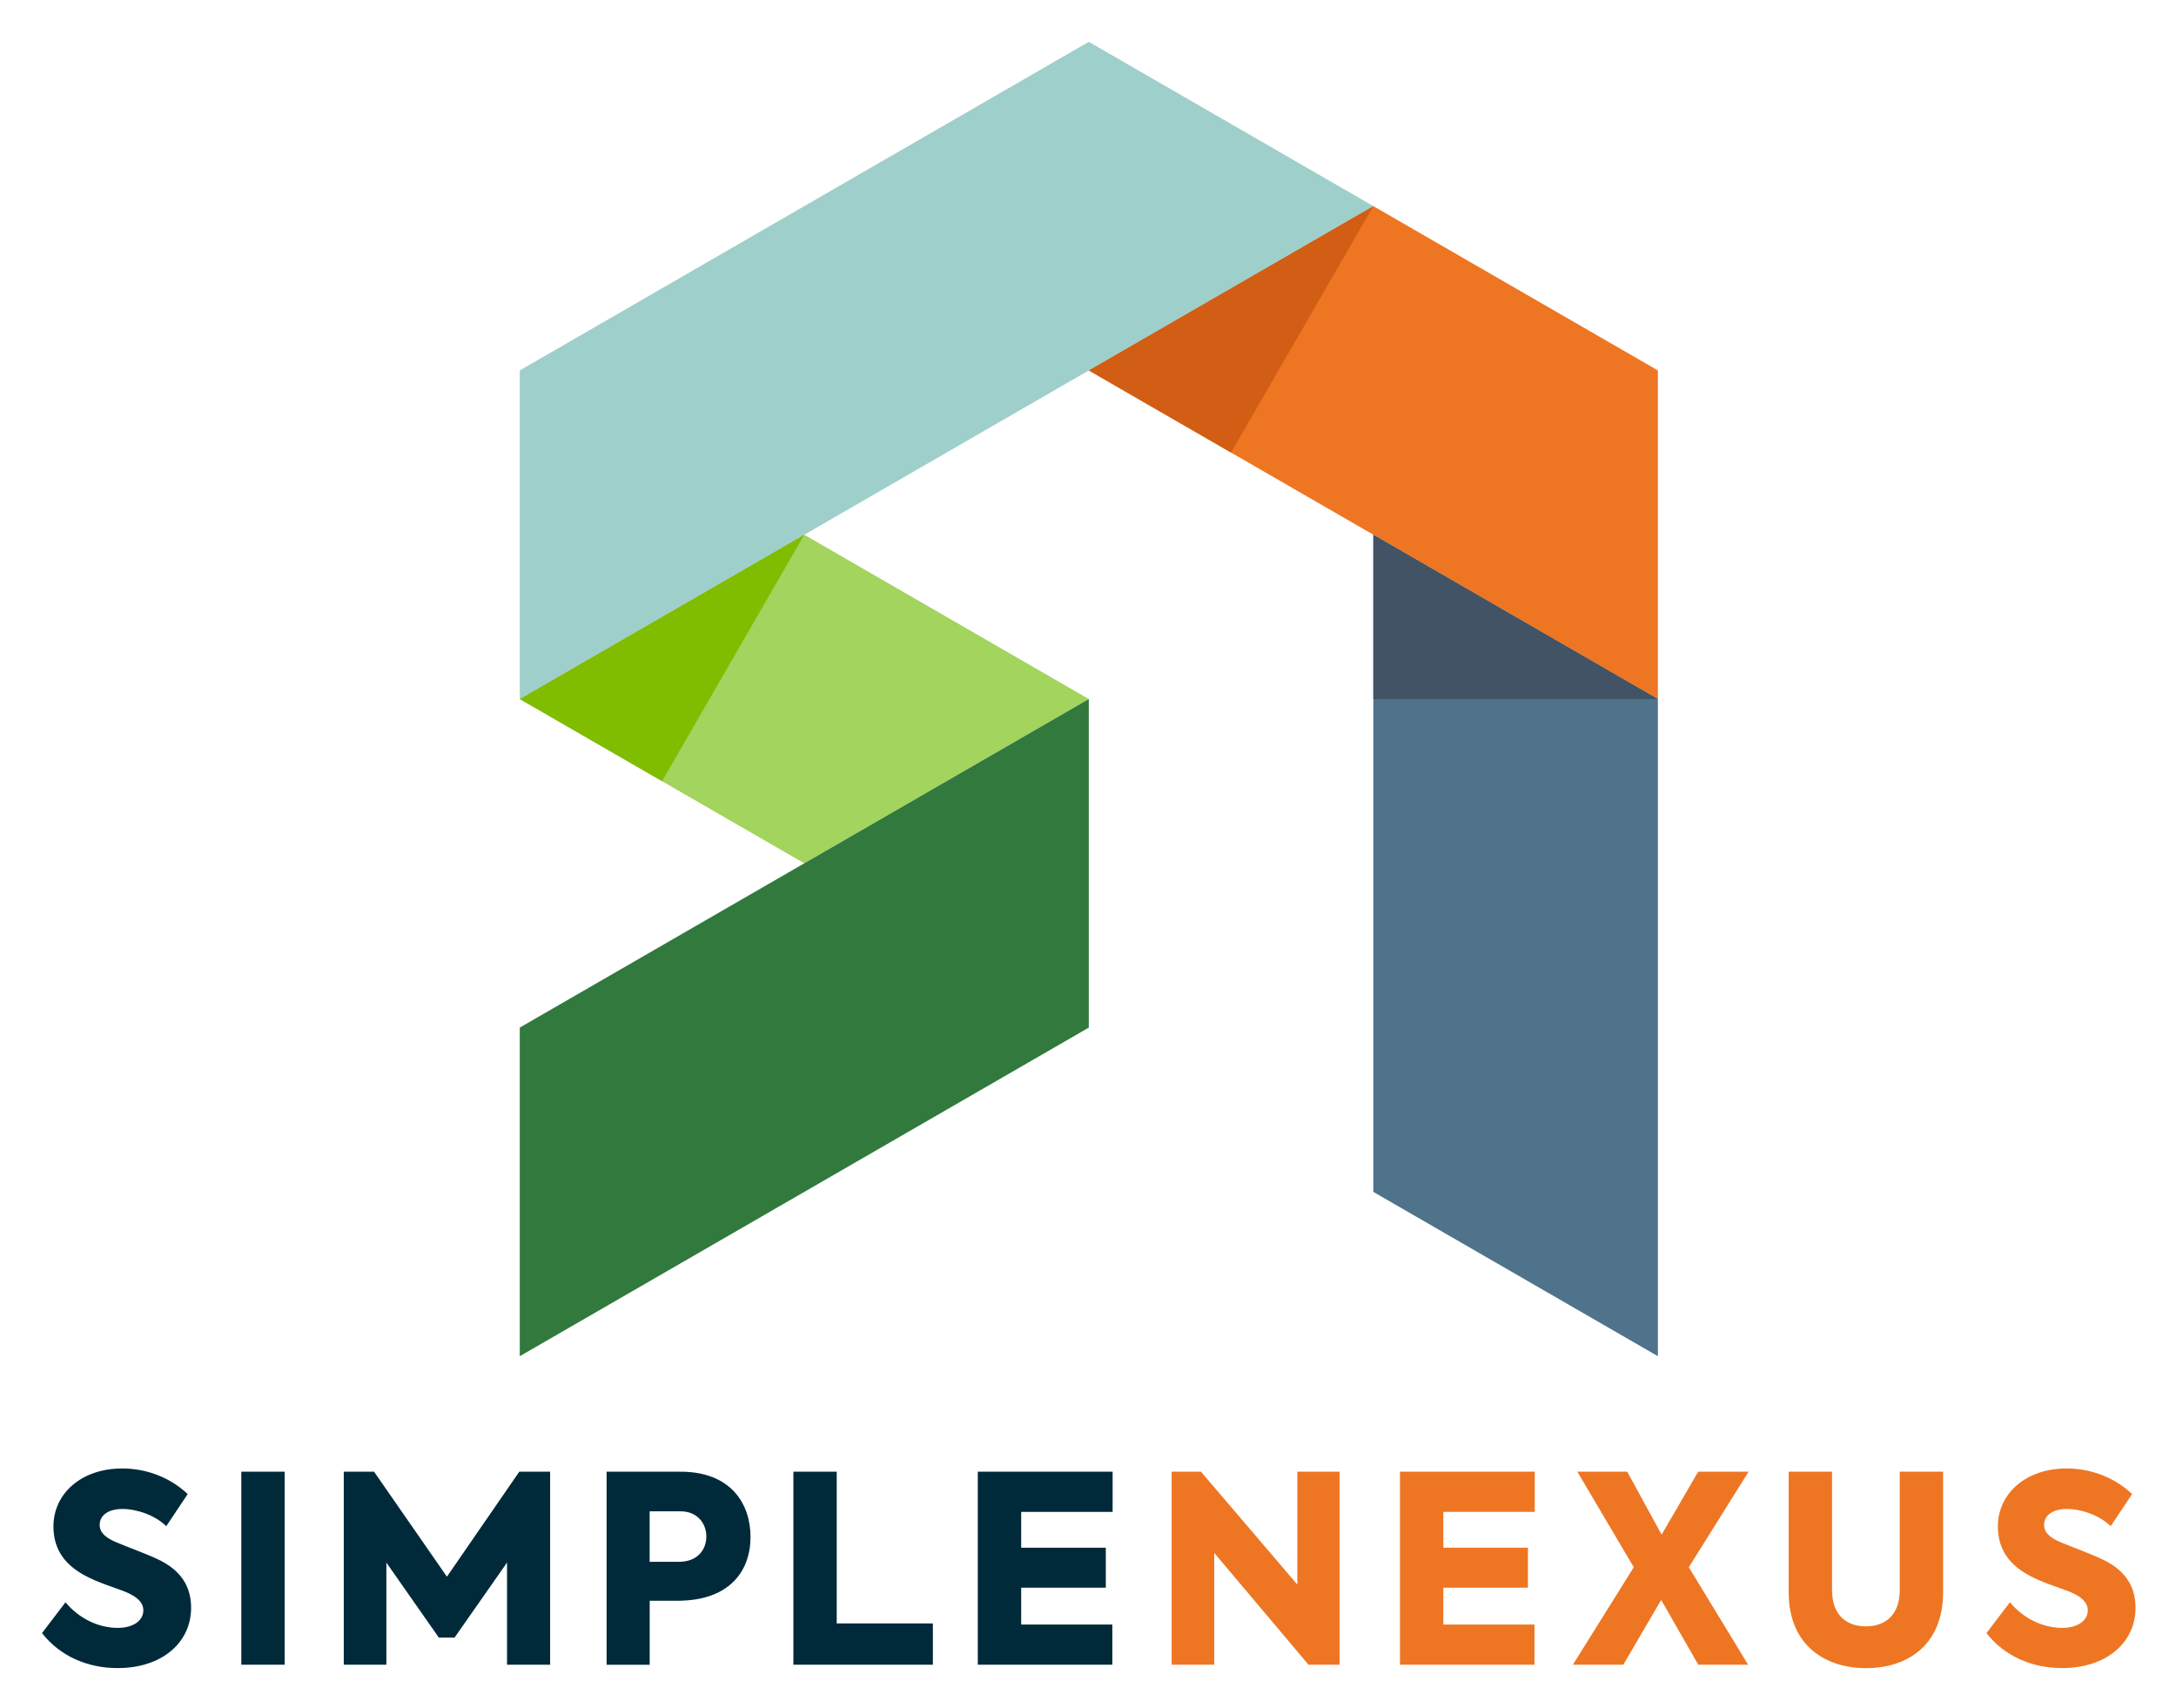
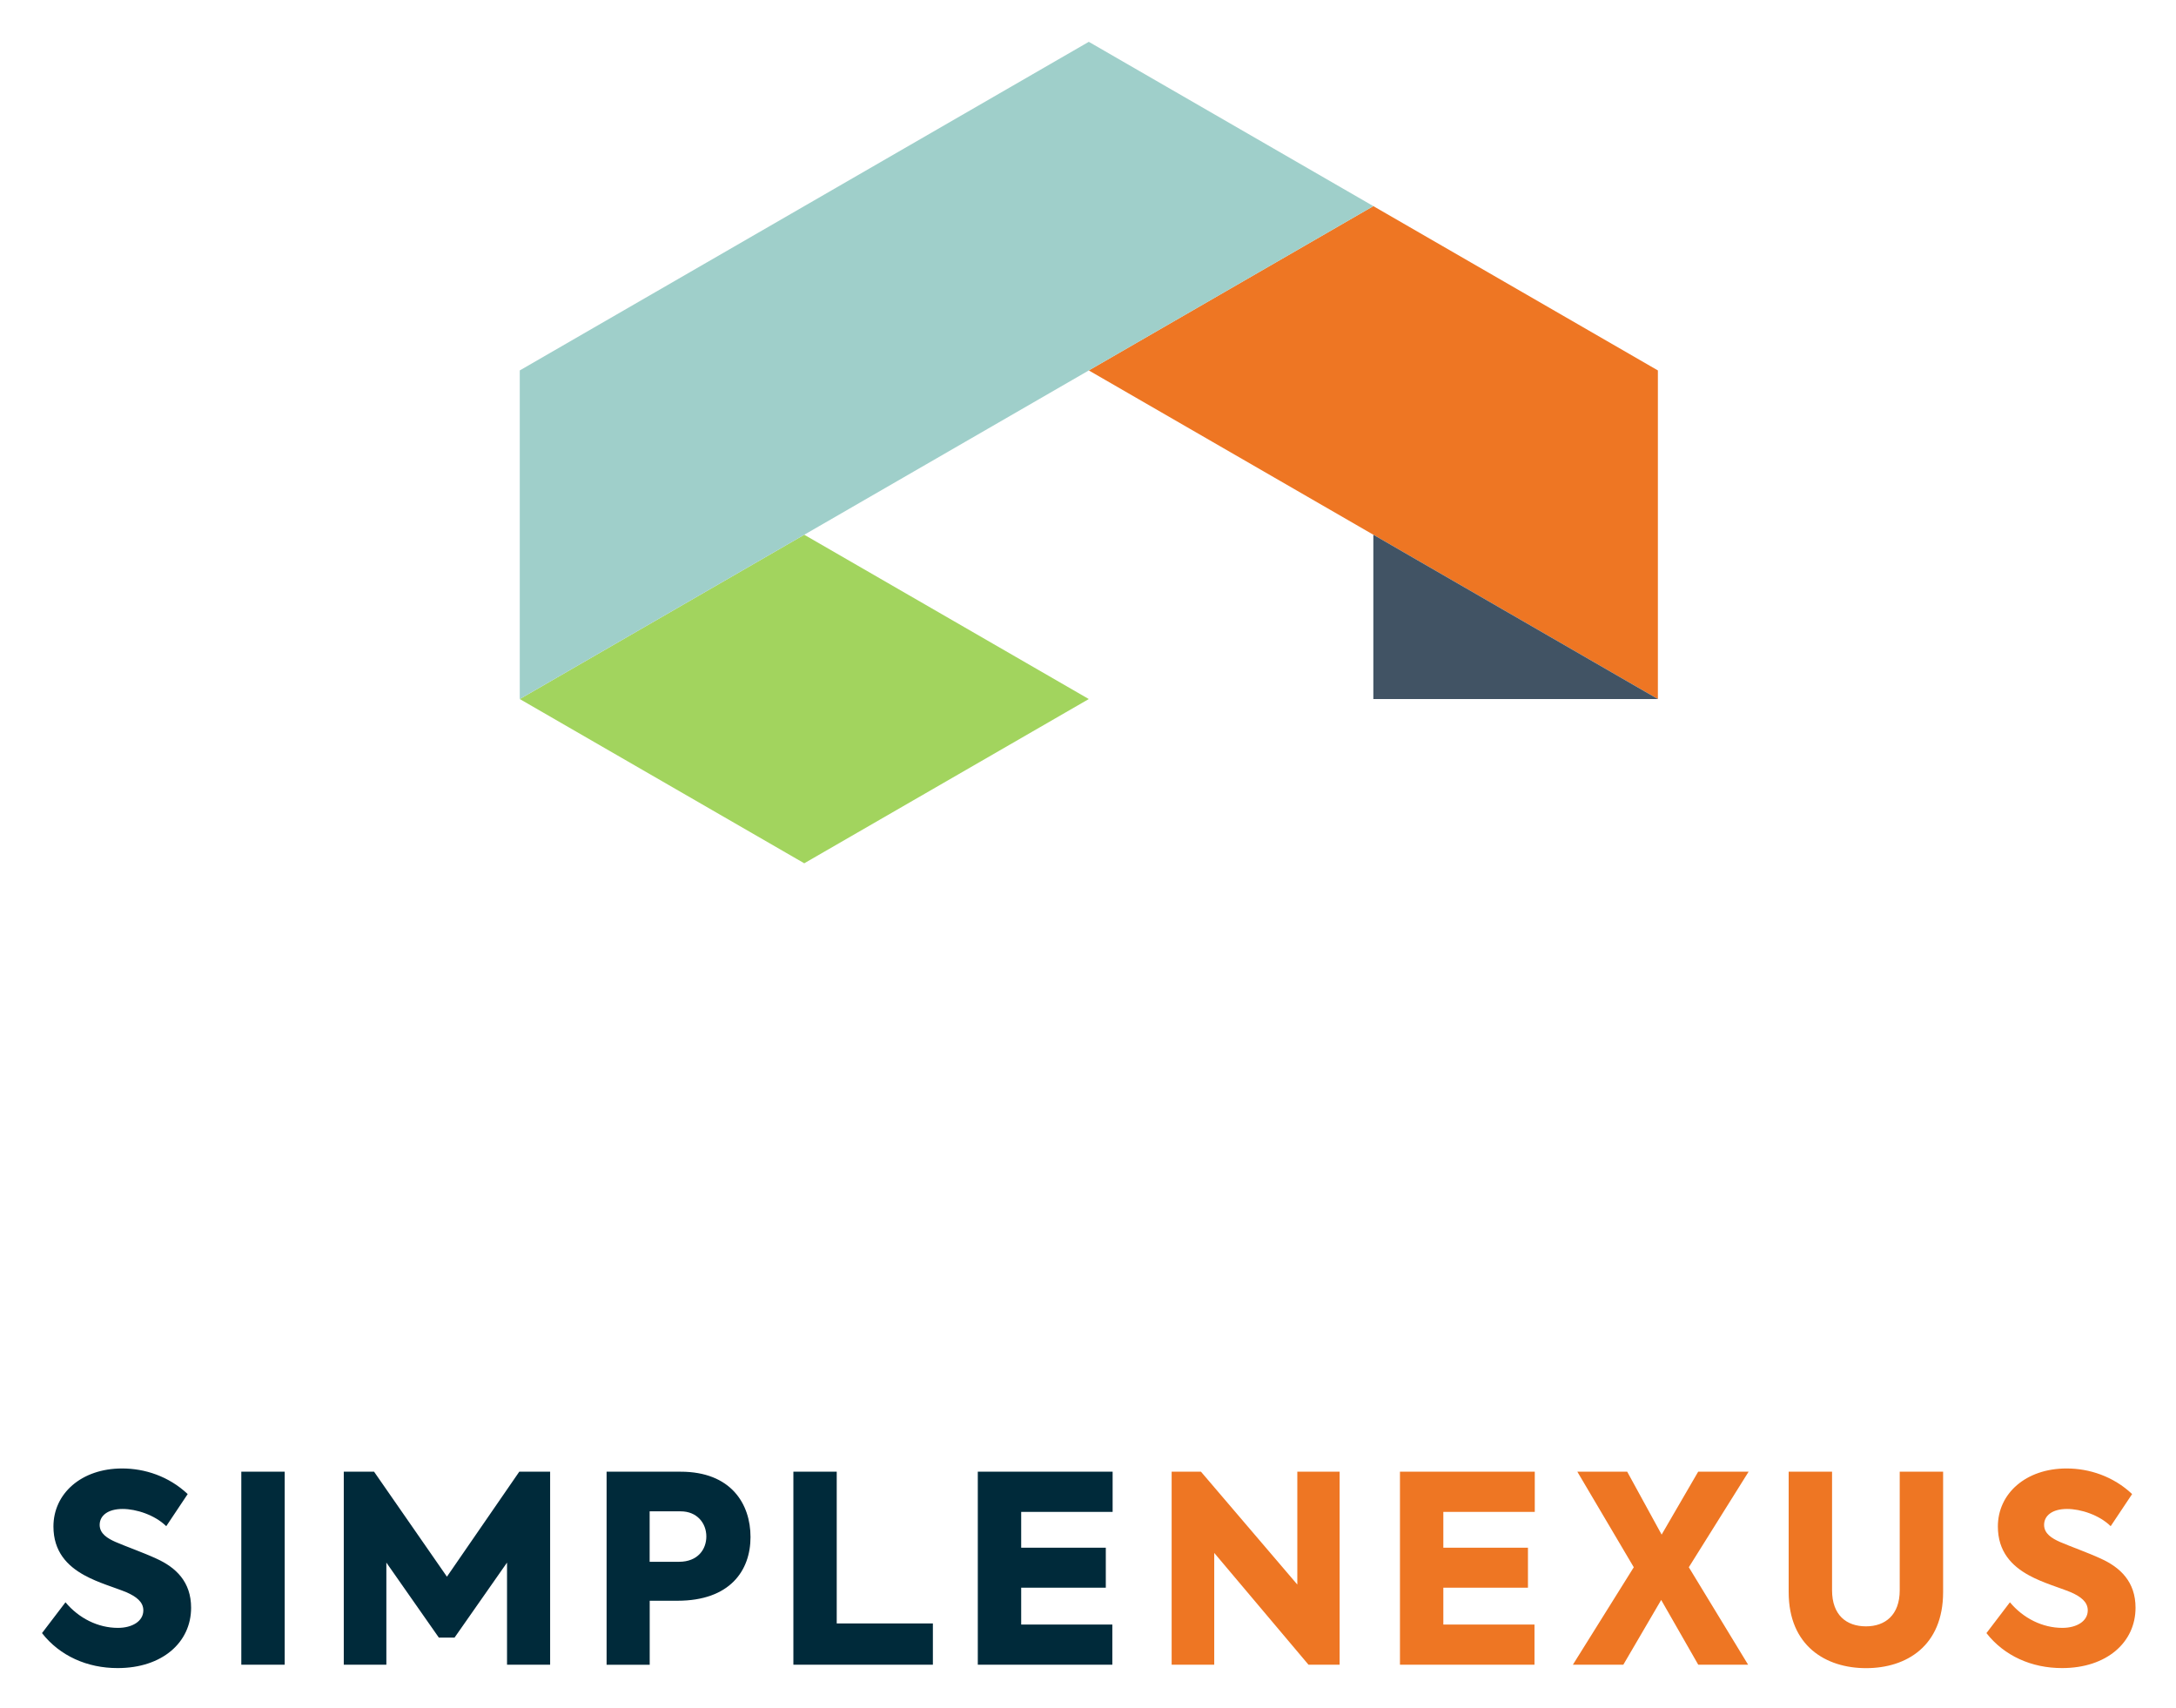
<svg xmlns="http://www.w3.org/2000/svg" role="img" viewBox="35.95 -6.30 327.86 257.36">
  <title>SimpleNexus (supporter) logo</title>
  <path fill="none" d="M0 0h400v245H0z" pointer-events="none" />
-   <path fill="#4e738a" d="M242.872 74.256v98.999l42.873 24.752v-99z" class="st2" />
  <path fill="#a2d45e" d="M157.128 74.256l-42.864 24.752 42.864 24.743L200 99.008z" class="st3" />
  <path fill="#002a3a" d="M42.278 239.722l3.539-4.643c2.005 2.399 4.883 3.855 7.908 3.855 2.125 0 3.821-.985 3.821-2.639 0-1.302-1.105-2.082-2.519-2.716-1.808-.745-4.25-1.413-6.34-2.561-2.596-1.414-4.686-3.582-4.686-7.36 0-4.96 4.215-8.739 10.35-8.739 3.426 0 7.042 1.182 9.878 3.856l-3.23 4.84c-1.73-1.696-4.524-2.596-6.572-2.596-2.244 0-3.461 1.02-3.461 2.4 0 1.336 1.217 2.047 2.365 2.56 1.533.67 4.215 1.612 6.177 2.52 2.956 1.336 5.235 3.504 5.235 7.402 0 5.235-4.37 9.09-11.061 9.09-4.592.009-8.73-1.842-11.404-5.269zm36.567-24.323v29.087h-6.537v-29.087h6.537zm8.893 0h4.567l10.984 15.824 10.906-15.824h4.644v29.087h-6.494v-15.388l-7.908 11.301h-2.365l-7.908-11.3v15.387h-6.417v-29.087zm61.293 9.844c0 5.08-3.11 9.604-11.018 9.604h-4.172v9.648h-6.495v-29.088h11.138c7.591-.008 10.547 4.833 10.547 9.836zm-6.657-.086c0-2.004-1.414-3.778-3.855-3.778h-4.687v7.6h4.413c2.87 0 4.13-1.894 4.13-3.822zm13.109-9.758h6.537v22.867h14.488v6.22H155.49v-29.087zm27.793 0h20.314v6.066h-13.777v5.389h12.749v6.023h-12.749v5.552h13.734v6.057h-20.271v-29.087z" class="st0" />
  <path fill="#ee7623" d="M237.792 215.399v29.087h-4.687L218.9 227.642v16.844h-6.417v-29.087h4.412l14.523 17.007v-17.007h6.374zm9.09 0h20.314v6.066h-13.777v5.389h12.749v6.023h-12.749v5.552h13.734v6.057h-20.27v-29.087zm35.23 14.402l-8.507-14.402h7.513l5.192 9.484 5.51-9.484h7.599l-9.013 14.402 8.936 14.685h-7.514l-5.586-9.759-5.706 9.759h-7.6l9.176-14.685zm23.338 3.744V215.4h6.538v17.872c0 3.735 2.167 5.432 5.114 5.432 2.913 0 5.081-1.73 5.081-5.432V215.4h6.537v18.146c0 8.105-5.509 11.455-11.609 11.455-6.066 0-11.66-3.35-11.66-11.455zm29.799 6.177l3.538-4.643c2.005 2.399 4.884 3.855 7.908 3.855 2.125 0 3.821-.985 3.821-2.639 0-1.302-1.105-2.082-2.519-2.716-1.807-.745-4.25-1.413-6.34-2.561-2.596-1.414-4.686-3.582-4.686-7.36 0-4.96 4.215-8.739 10.35-8.739 3.426 0 7.042 1.182 9.878 3.856l-3.23 4.84c-1.73-1.696-4.524-2.596-6.571-2.596-2.245 0-3.462 1.02-3.462 2.4 0 1.336 1.217 2.047 2.365 2.56 1.534.67 4.215 1.612 6.177 2.52 2.956 1.336 5.235 3.504 5.235 7.402 0 5.235-4.37 9.09-11.06 9.09-4.593.009-8.731-1.842-11.404-5.269zm-92.377-214.97L200 49.504l85.745 49.504V49.504z" class="st1" />
  <path fill="#9fcfca" d="M200 0l-85.736 49.504v49.504l128.608-74.256z" class="st4" />
-   <path fill="#31793d" d="M200 99.008l-85.736 49.495v49.504L200 148.503z" class="st5" />
-   <path fill="#80bc00" d="M157.128 74.256l-42.864 24.752 21.436 12.371z" class="st6" />
  <path fill="#415364" d="M242.872 74.256l42.873 24.752h-42.873z" class="st7" />
-   <path fill="#d15e14" d="M242.872 24.752L200 49.504l21.436 12.371z" class="st8" />
+   <path fill="#d15e14" d="M242.872 24.752l21.436 12.371z" class="st8" />
</svg>